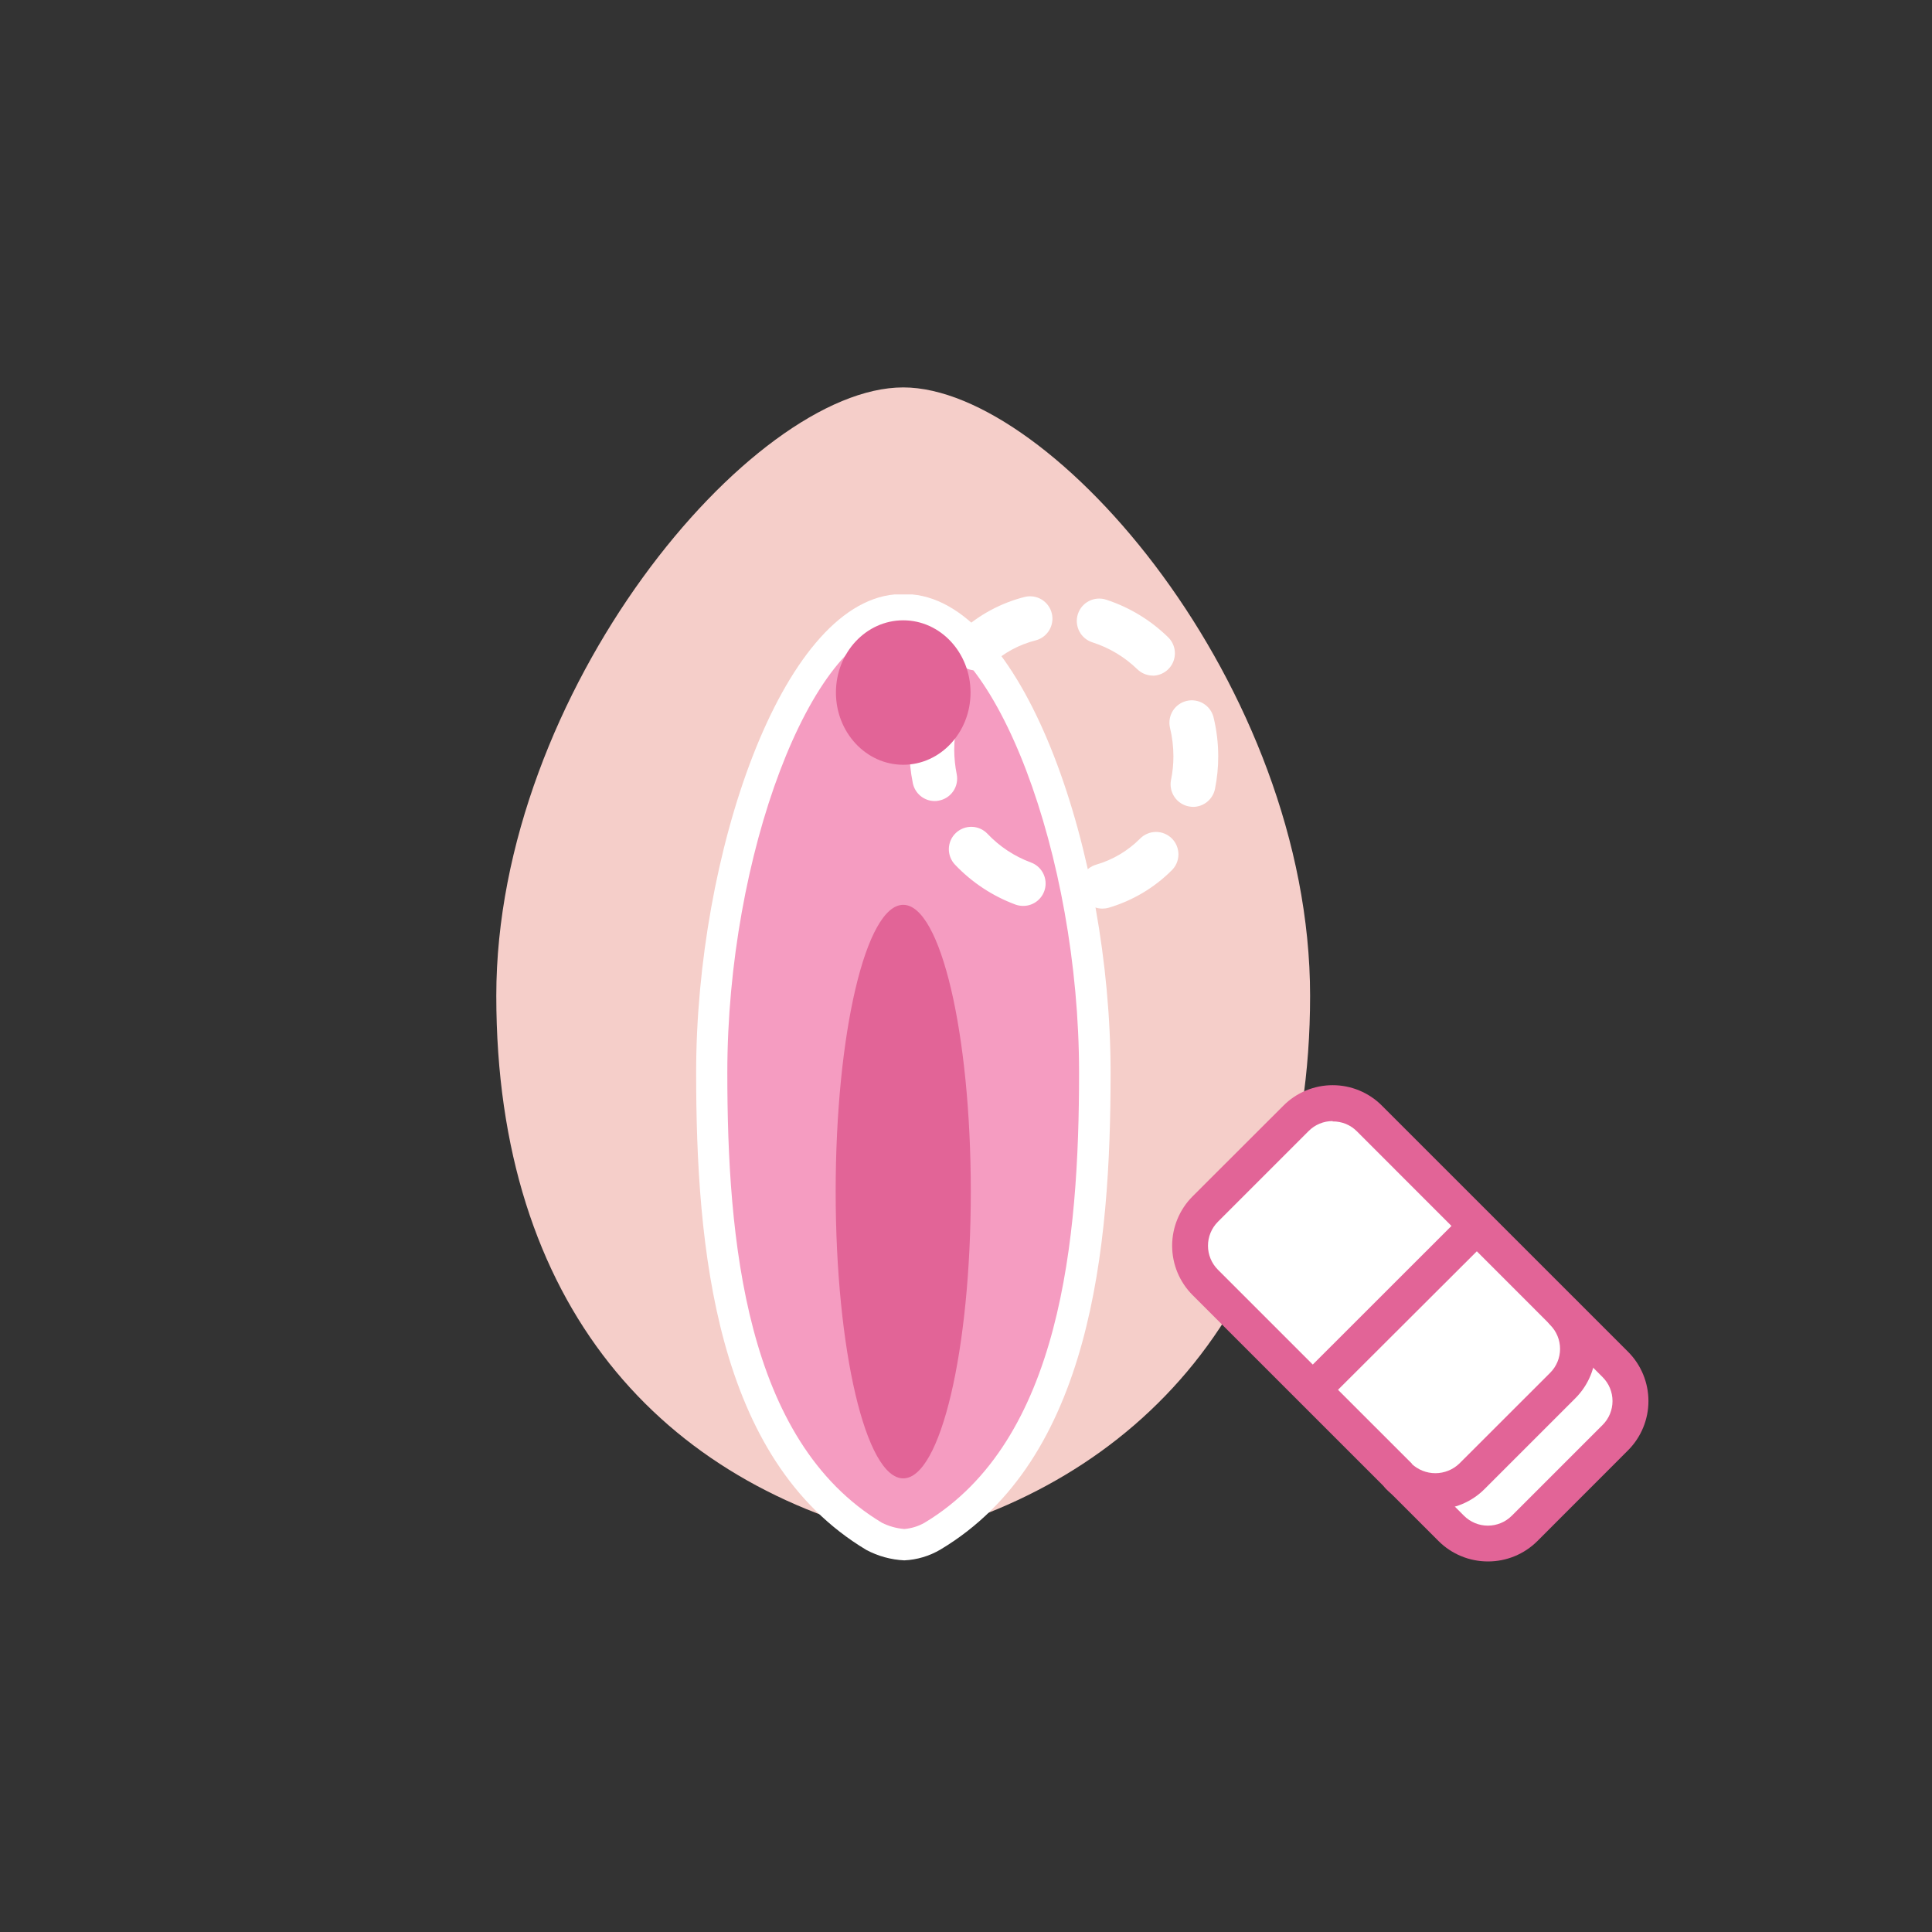
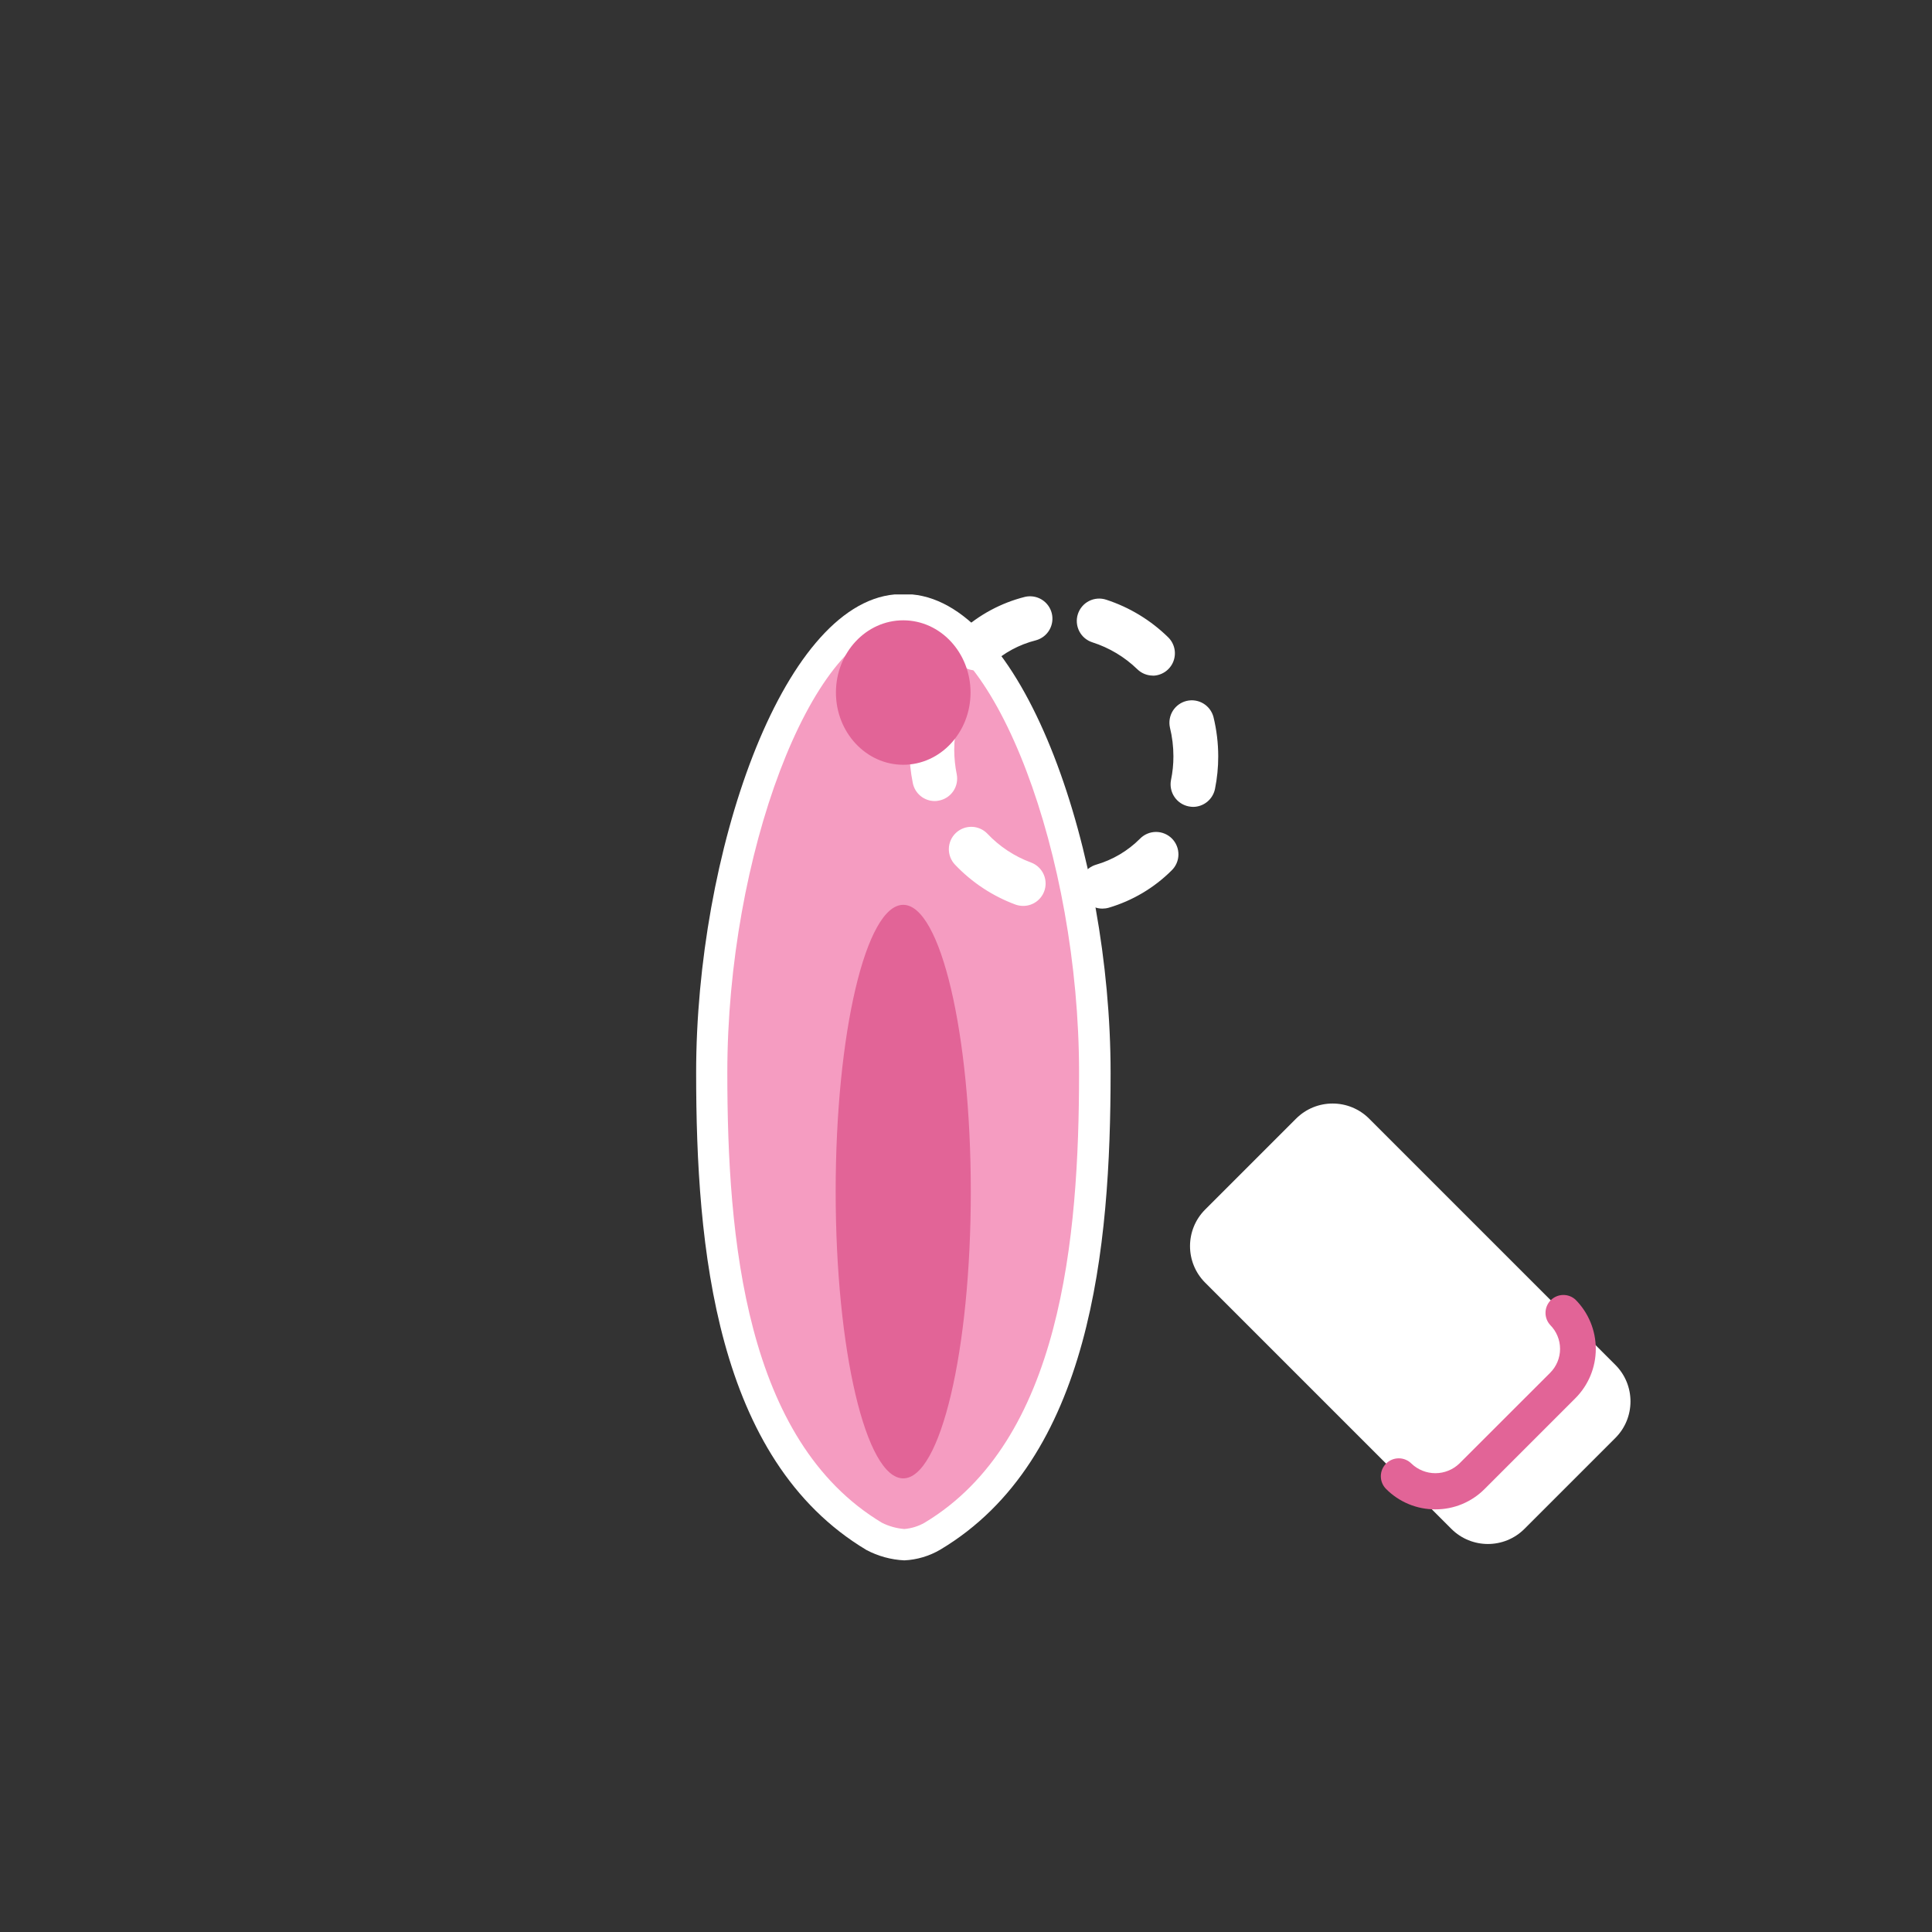
<svg xmlns="http://www.w3.org/2000/svg" width="109" height="109" viewBox="0 0 109 109" fill="none">
  <rect x="0" y="0" width="109" height="109" fill="#333333" stroke="none" />
-   <path d="M73.913 56.181C73.913 38.743 59.382 21.857 50.959 21.857C42.364 21.857 28 39.047 28 56.181C28 73.649 37.348 83.786 50.959 86.85C64.084 83.786 73.913 73.649 73.913 56.181Z" fill="#F5CEC9" />
  <path d="M52.612 86.668C60.853 81.734 61.763 69.584 61.763 60.519C61.763 48.026 56.874 34.921 51.368 34.416H50.549C44.947 34.921 40.149 48.026 40.149 60.519C40.149 69.584 41.059 81.754 49.3 86.668C49.834 86.947 50.419 87.11 51.02 87.148C51.58 87.114 52.126 86.949 52.612 86.668Z" fill="#F59CC1" />
  <path d="M51.02 88.033C50.272 87.997 49.542 87.797 48.881 87.447C40.352 82.34 39.275 70.373 39.275 60.519C39.275 48.253 44.068 34.112 50.478 33.536H51.459C57.87 34.122 62.658 48.264 62.658 60.519C62.658 70.373 61.571 82.34 53.052 87.427C52.434 87.791 51.736 87.999 51.02 88.033ZM50.59 35.3C45.761 35.806 41.034 48.253 41.034 60.519C41.034 69.908 42.045 81.279 49.755 85.91C50.15 86.109 50.579 86.228 51.02 86.264C51.422 86.23 51.812 86.11 52.162 85.91C59.867 81.279 60.879 69.893 60.879 60.519C60.879 48.264 56.151 35.806 51.323 35.3H50.59Z" fill="white" />
  <path d="M50.959 83.407C53.064 83.407 54.771 76.164 54.771 67.228C54.771 58.293 53.064 51.049 50.959 51.049C48.853 51.049 47.147 58.293 47.147 67.228C47.147 76.164 48.853 83.407 50.959 83.407Z" fill="#E26497" />
-   <path d="M62.193 51.262C61.889 51.262 61.595 51.152 61.365 50.953C61.135 50.753 60.985 50.478 60.942 50.176C60.899 49.875 60.966 49.569 61.131 49.313C61.295 49.057 61.547 48.87 61.839 48.784C62.776 48.513 63.628 48.008 64.317 47.318C64.434 47.198 64.574 47.102 64.728 47.037C64.882 46.971 65.049 46.937 65.216 46.936C65.384 46.936 65.55 46.968 65.705 47.033C65.86 47.097 66.001 47.191 66.119 47.31C66.237 47.43 66.33 47.571 66.393 47.727C66.456 47.882 66.487 48.049 66.485 48.217C66.483 48.384 66.448 48.55 66.381 48.704C66.314 48.858 66.217 48.997 66.096 49.113C65.109 50.095 63.892 50.816 62.557 51.211C62.439 51.245 62.316 51.262 62.193 51.262ZM57.724 51.11C57.575 51.109 57.429 51.084 57.289 51.034C55.996 50.554 54.831 49.784 53.881 48.784C53.65 48.542 53.525 48.217 53.532 47.882C53.541 47.547 53.681 47.228 53.924 46.997C54.167 46.766 54.492 46.64 54.827 46.648C55.162 46.656 55.48 46.797 55.711 47.04C56.392 47.76 57.23 48.313 58.158 48.658C58.438 48.759 58.673 48.956 58.822 49.214C58.971 49.472 59.024 49.774 58.972 50.067C58.92 50.36 58.766 50.625 58.538 50.816C58.31 51.007 58.021 51.111 57.724 51.11ZM67.33 45.523C67.245 45.522 67.16 45.514 67.077 45.498C66.912 45.467 66.755 45.404 66.615 45.312C66.475 45.22 66.355 45.101 66.261 44.963C66.167 44.824 66.101 44.668 66.068 44.504C66.034 44.34 66.034 44.171 66.066 44.006C66.157 43.567 66.203 43.12 66.202 42.672C66.202 42.123 66.136 41.576 66.005 41.044C65.935 40.721 65.994 40.383 66.169 40.103C66.345 39.823 66.623 39.623 66.944 39.545C67.266 39.468 67.605 39.52 67.888 39.689C68.172 39.859 68.378 40.133 68.462 40.452C68.639 41.179 68.73 41.924 68.73 42.672C68.731 43.288 68.67 43.903 68.548 44.507C68.491 44.791 68.337 45.047 68.114 45.232C67.89 45.417 67.61 45.52 67.32 45.523H67.33ZM52.739 45.194C52.447 45.195 52.165 45.094 51.939 44.91C51.713 44.725 51.558 44.469 51.5 44.183C51.373 43.564 51.309 42.934 51.308 42.303C51.307 41.57 51.394 40.84 51.566 40.129C51.602 39.964 51.67 39.809 51.767 39.671C51.863 39.533 51.987 39.416 52.129 39.327C52.272 39.238 52.431 39.178 52.597 39.15C52.763 39.123 52.933 39.13 53.096 39.169C53.26 39.209 53.414 39.28 53.55 39.38C53.685 39.48 53.799 39.605 53.886 39.75C53.972 39.894 54.029 40.054 54.052 40.221C54.076 40.388 54.066 40.557 54.023 40.72C53.9 41.239 53.837 41.77 53.836 42.303C53.838 42.766 53.885 43.229 53.977 43.683C54.009 43.847 54.009 44.016 53.975 44.18C53.942 44.343 53.876 44.499 53.782 44.637C53.688 44.775 53.567 44.894 53.427 44.985C53.287 45.076 53.13 45.139 52.966 45.169C52.888 45.186 52.808 45.195 52.728 45.194H52.739ZM65.045 38.116C64.716 38.116 64.4 37.987 64.165 37.757C63.45 37.064 62.585 36.545 61.637 36.241C61.478 36.191 61.33 36.11 61.202 36.003C61.074 35.896 60.969 35.764 60.892 35.616C60.816 35.468 60.769 35.306 60.755 35.14C60.741 34.974 60.76 34.806 60.811 34.648C60.862 34.489 60.944 34.342 61.052 34.215C61.16 34.087 61.293 33.983 61.441 33.908C61.59 33.832 61.752 33.786 61.919 33.774C62.085 33.761 62.252 33.782 62.41 33.834C63.722 34.262 64.918 34.987 65.904 35.953C66.084 36.128 66.207 36.353 66.259 36.599C66.31 36.844 66.287 37.1 66.193 37.333C66.099 37.565 65.937 37.764 65.729 37.905C65.521 38.045 65.275 38.121 65.024 38.121L65.045 38.116ZM55.059 37.823C54.804 37.824 54.554 37.748 54.343 37.603C54.132 37.46 53.969 37.255 53.877 37.017C53.784 36.779 53.766 36.518 53.825 36.269C53.883 36.021 54.016 35.796 54.205 35.624C55.234 34.682 56.481 34.011 57.835 33.672C58.157 33.6 58.495 33.656 58.776 33.829C59.057 34.003 59.259 34.279 59.339 34.599C59.419 34.92 59.37 35.259 59.203 35.544C59.037 35.829 58.765 36.037 58.447 36.124C57.503 36.361 56.634 36.83 55.919 37.489C55.681 37.705 55.37 37.82 55.049 37.813L55.059 37.823Z" fill="white" />
+   <path d="M62.193 51.262C61.889 51.262 61.595 51.152 61.365 50.953C61.135 50.753 60.985 50.478 60.942 50.176C60.899 49.875 60.966 49.569 61.131 49.313C61.295 49.057 61.547 48.87 61.839 48.784C62.776 48.513 63.628 48.008 64.317 47.318C64.434 47.198 64.574 47.102 64.728 47.037C64.882 46.971 65.049 46.937 65.216 46.936C65.384 46.936 65.55 46.968 65.705 47.033C65.86 47.097 66.001 47.191 66.119 47.31C66.237 47.43 66.33 47.571 66.393 47.727C66.456 47.882 66.487 48.049 66.485 48.217C66.483 48.384 66.448 48.55 66.381 48.704C66.314 48.858 66.217 48.997 66.096 49.113C65.109 50.095 63.892 50.816 62.557 51.211C62.439 51.245 62.316 51.262 62.193 51.262ZM57.724 51.11C57.575 51.109 57.429 51.084 57.289 51.034C55.996 50.554 54.831 49.784 53.881 48.784C53.65 48.542 53.525 48.217 53.532 47.882C53.541 47.547 53.681 47.228 53.924 46.997C54.167 46.766 54.492 46.64 54.827 46.648C55.162 46.656 55.48 46.797 55.711 47.04C56.392 47.76 57.23 48.313 58.158 48.658C58.438 48.759 58.673 48.956 58.822 49.214C58.971 49.472 59.024 49.774 58.972 50.067C58.92 50.36 58.766 50.625 58.538 50.816C58.31 51.007 58.021 51.111 57.724 51.11ZM67.33 45.523C67.245 45.522 67.16 45.514 67.077 45.498C66.912 45.467 66.755 45.404 66.615 45.312C66.475 45.22 66.355 45.101 66.261 44.963C66.167 44.824 66.101 44.668 66.068 44.504C66.034 44.34 66.034 44.171 66.066 44.006C66.157 43.567 66.203 43.12 66.202 42.672C66.202 42.123 66.136 41.576 66.005 41.044C65.935 40.721 65.994 40.383 66.169 40.103C66.345 39.823 66.623 39.623 66.944 39.545C67.266 39.468 67.605 39.52 67.888 39.689C68.172 39.859 68.378 40.133 68.462 40.452C68.639 41.179 68.73 41.924 68.73 42.672C68.731 43.288 68.67 43.903 68.548 44.507C68.491 44.791 68.337 45.047 68.114 45.232C67.89 45.417 67.61 45.52 67.32 45.523H67.33ZM52.739 45.194C52.447 45.195 52.165 45.094 51.939 44.91C51.713 44.725 51.558 44.469 51.5 44.183C51.373 43.564 51.309 42.934 51.308 42.303C51.307 41.57 51.394 40.84 51.566 40.129C51.602 39.964 51.67 39.809 51.767 39.671C51.863 39.533 51.987 39.416 52.129 39.327C52.272 39.238 52.431 39.178 52.597 39.15C52.763 39.123 52.933 39.13 53.096 39.169C53.26 39.209 53.414 39.28 53.55 39.38C53.972 39.894 54.029 40.054 54.052 40.221C54.076 40.388 54.066 40.557 54.023 40.72C53.9 41.239 53.837 41.77 53.836 42.303C53.838 42.766 53.885 43.229 53.977 43.683C54.009 43.847 54.009 44.016 53.975 44.18C53.942 44.343 53.876 44.499 53.782 44.637C53.688 44.775 53.567 44.894 53.427 44.985C53.287 45.076 53.13 45.139 52.966 45.169C52.888 45.186 52.808 45.195 52.728 45.194H52.739ZM65.045 38.116C64.716 38.116 64.4 37.987 64.165 37.757C63.45 37.064 62.585 36.545 61.637 36.241C61.478 36.191 61.33 36.11 61.202 36.003C61.074 35.896 60.969 35.764 60.892 35.616C60.816 35.468 60.769 35.306 60.755 35.14C60.741 34.974 60.76 34.806 60.811 34.648C60.862 34.489 60.944 34.342 61.052 34.215C61.16 34.087 61.293 33.983 61.441 33.908C61.59 33.832 61.752 33.786 61.919 33.774C62.085 33.761 62.252 33.782 62.41 33.834C63.722 34.262 64.918 34.987 65.904 35.953C66.084 36.128 66.207 36.353 66.259 36.599C66.31 36.844 66.287 37.1 66.193 37.333C66.099 37.565 65.937 37.764 65.729 37.905C65.521 38.045 65.275 38.121 65.024 38.121L65.045 38.116ZM55.059 37.823C54.804 37.824 54.554 37.748 54.343 37.603C54.132 37.46 53.969 37.255 53.877 37.017C53.784 36.779 53.766 36.518 53.825 36.269C53.883 36.021 54.016 35.796 54.205 35.624C55.234 34.682 56.481 34.011 57.835 33.672C58.157 33.6 58.495 33.656 58.776 33.829C59.057 34.003 59.259 34.279 59.339 34.599C59.419 34.92 59.37 35.259 59.203 35.544C59.037 35.829 58.765 36.037 58.447 36.124C57.503 36.361 56.634 36.83 55.919 37.489C55.681 37.705 55.37 37.82 55.049 37.813L55.059 37.823Z" fill="white" />
  <path d="M50.959 43.147C53.056 43.147 54.756 41.322 54.756 39.072C54.756 36.821 53.056 34.997 50.959 34.997C48.862 34.997 47.162 36.821 47.162 39.072C47.162 41.322 48.862 43.147 50.959 43.147Z" fill="#E26497" />
  <path d="M67.993 72.366L81.882 86.255C83.022 87.394 84.869 87.394 86.008 86.255L91.135 81.128C92.274 79.989 92.274 78.142 91.135 77.003L77.246 63.114C76.106 61.974 74.259 61.974 73.12 63.114L67.993 68.24C66.854 69.38 66.854 71.227 67.993 72.366Z" fill="white" />
-   <path d="M83.944 88.094C82.901 88.094 81.901 87.682 81.163 86.946L67.279 73.063C66.543 72.324 66.13 71.325 66.13 70.282C66.13 69.24 66.543 68.24 67.279 67.501L72.406 62.38C72.77 62.013 73.204 61.723 73.681 61.524C74.158 61.326 74.67 61.224 75.187 61.224C75.703 61.224 76.215 61.326 76.692 61.524C77.169 61.723 77.603 62.013 77.967 62.38L91.851 76.263C92.588 77.001 93.002 78.001 93.002 79.044C93.002 80.087 92.588 81.087 91.851 81.825L86.729 86.951C85.989 87.686 84.987 88.097 83.944 88.094ZM75.182 63.249C74.931 63.249 74.682 63.298 74.45 63.395C74.219 63.491 74.008 63.632 73.832 63.81L68.71 68.932C68.353 69.29 68.152 69.776 68.152 70.282C68.152 70.788 68.353 71.274 68.71 71.632L82.594 85.515C82.952 85.873 83.437 86.074 83.944 86.074C84.45 86.074 84.935 85.873 85.293 85.515L90.415 80.394C90.593 80.217 90.734 80.006 90.83 79.775C90.926 79.543 90.975 79.295 90.975 79.044C90.975 78.793 90.926 78.544 90.83 78.313C90.734 78.081 90.593 77.871 90.415 77.694L76.552 63.826C76.373 63.645 76.159 63.503 75.924 63.407C75.688 63.312 75.436 63.265 75.182 63.269V63.249Z" fill="#E26497" />
-   <path d="M74.337 79.16C74.204 79.16 74.072 79.134 73.948 79.083C73.825 79.031 73.713 78.957 73.619 78.862C73.525 78.768 73.451 78.656 73.4 78.534C73.349 78.411 73.323 78.279 73.323 78.147C73.323 78.014 73.349 77.882 73.4 77.759C73.451 77.636 73.525 77.525 73.619 77.431L82.588 68.467C82.778 68.277 83.036 68.171 83.304 68.171C83.572 68.171 83.83 68.277 84.019 68.467C84.209 68.657 84.316 68.914 84.316 69.183C84.316 69.451 84.209 69.708 84.019 69.898L75.035 78.862C74.85 79.048 74.6 79.155 74.337 79.16Z" fill="#E26497" />
-   <path d="M88.18 74.033C88.727 74.582 89.033 75.325 89.033 76.099C89.033 76.873 88.727 77.615 88.18 78.164L83.054 83.291C82.506 83.837 81.764 84.143 80.991 84.143C80.218 84.143 79.476 83.837 78.928 83.291" fill="white" />
  <path d="M80.981 85.156C80.464 85.158 79.952 85.057 79.475 84.859C78.998 84.661 78.564 84.371 78.2 84.004C78.01 83.814 77.904 83.557 77.904 83.288C77.904 83.02 78.01 82.763 78.2 82.573C78.39 82.383 78.647 82.276 78.915 82.276C79.184 82.276 79.441 82.383 79.631 82.573C79.994 82.921 80.478 83.115 80.981 83.115C81.484 83.115 81.967 82.921 82.331 82.573L87.457 77.451C87.815 77.093 88.016 76.607 88.016 76.101C88.016 75.595 87.815 75.11 87.457 74.751C87.283 74.559 87.189 74.308 87.195 74.048C87.201 73.789 87.306 73.541 87.489 73.357C87.672 73.174 87.919 73.067 88.179 73.06C88.438 73.053 88.691 73.147 88.883 73.321C89.619 74.059 90.032 75.059 90.032 76.101C90.032 77.144 89.619 78.144 88.883 78.882L83.761 84.004C83.397 84.371 82.964 84.661 82.487 84.859C82.009 85.057 81.498 85.158 80.981 85.156Z" fill="#E26497" />
</svg>